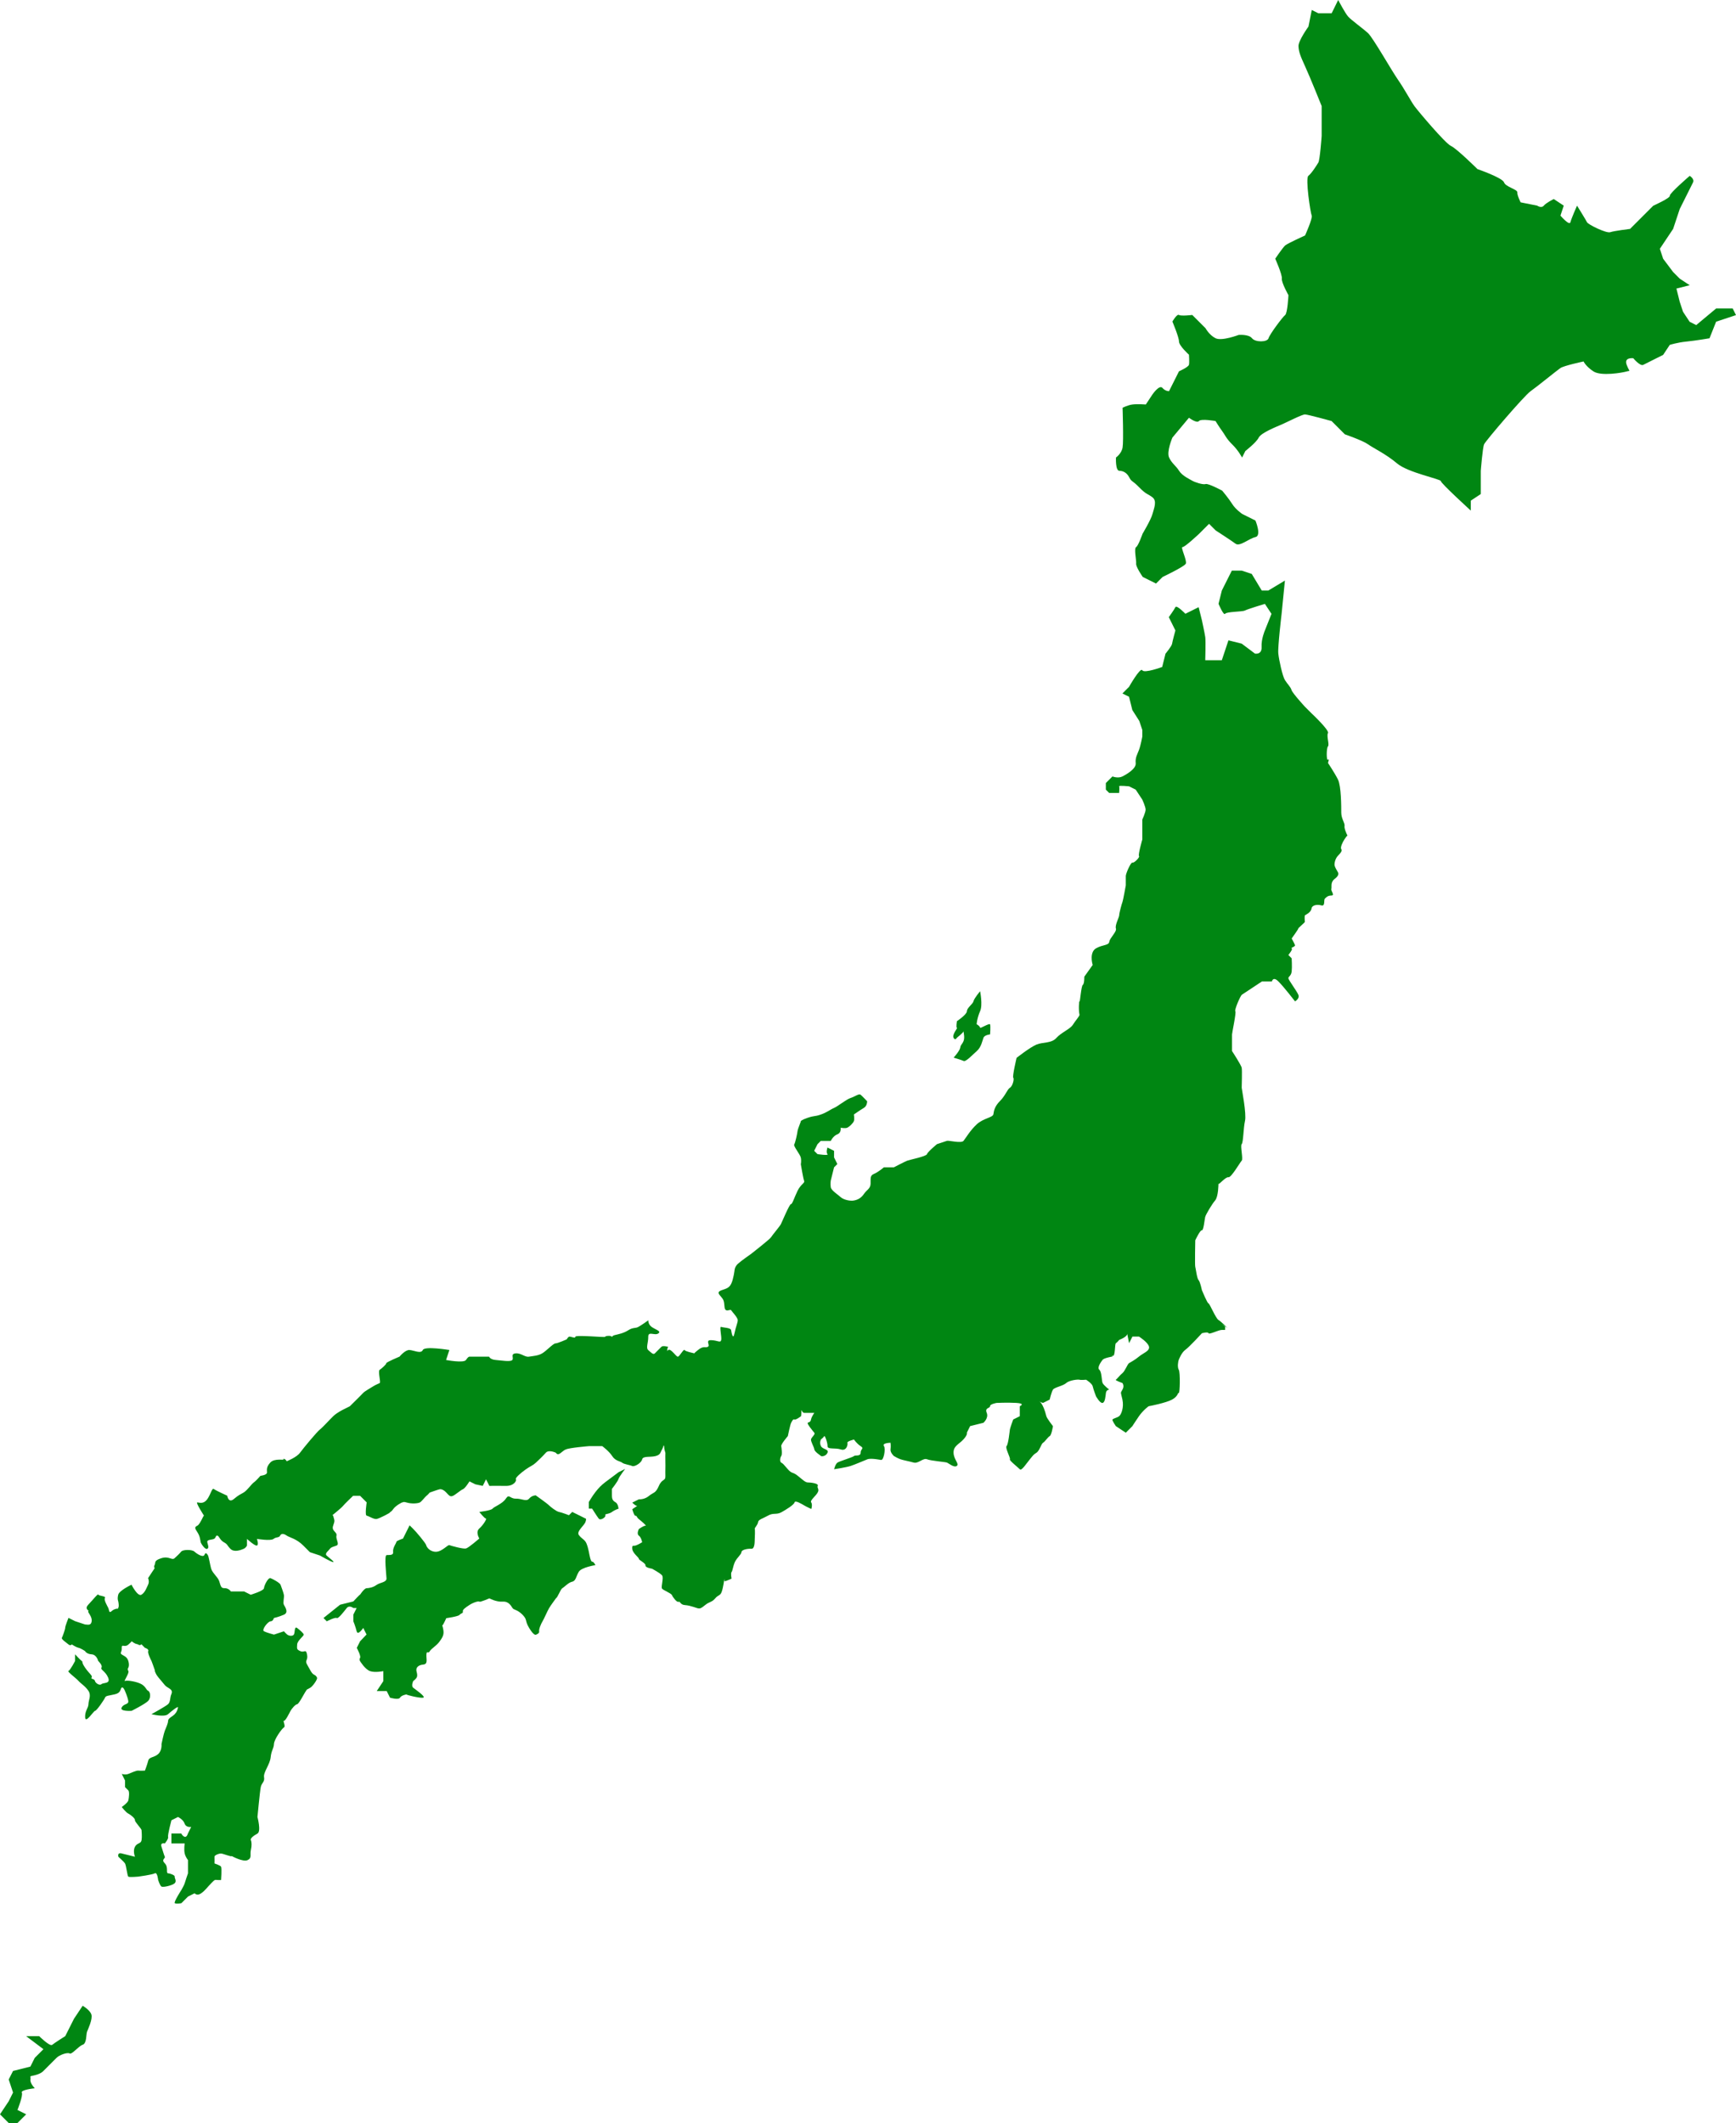
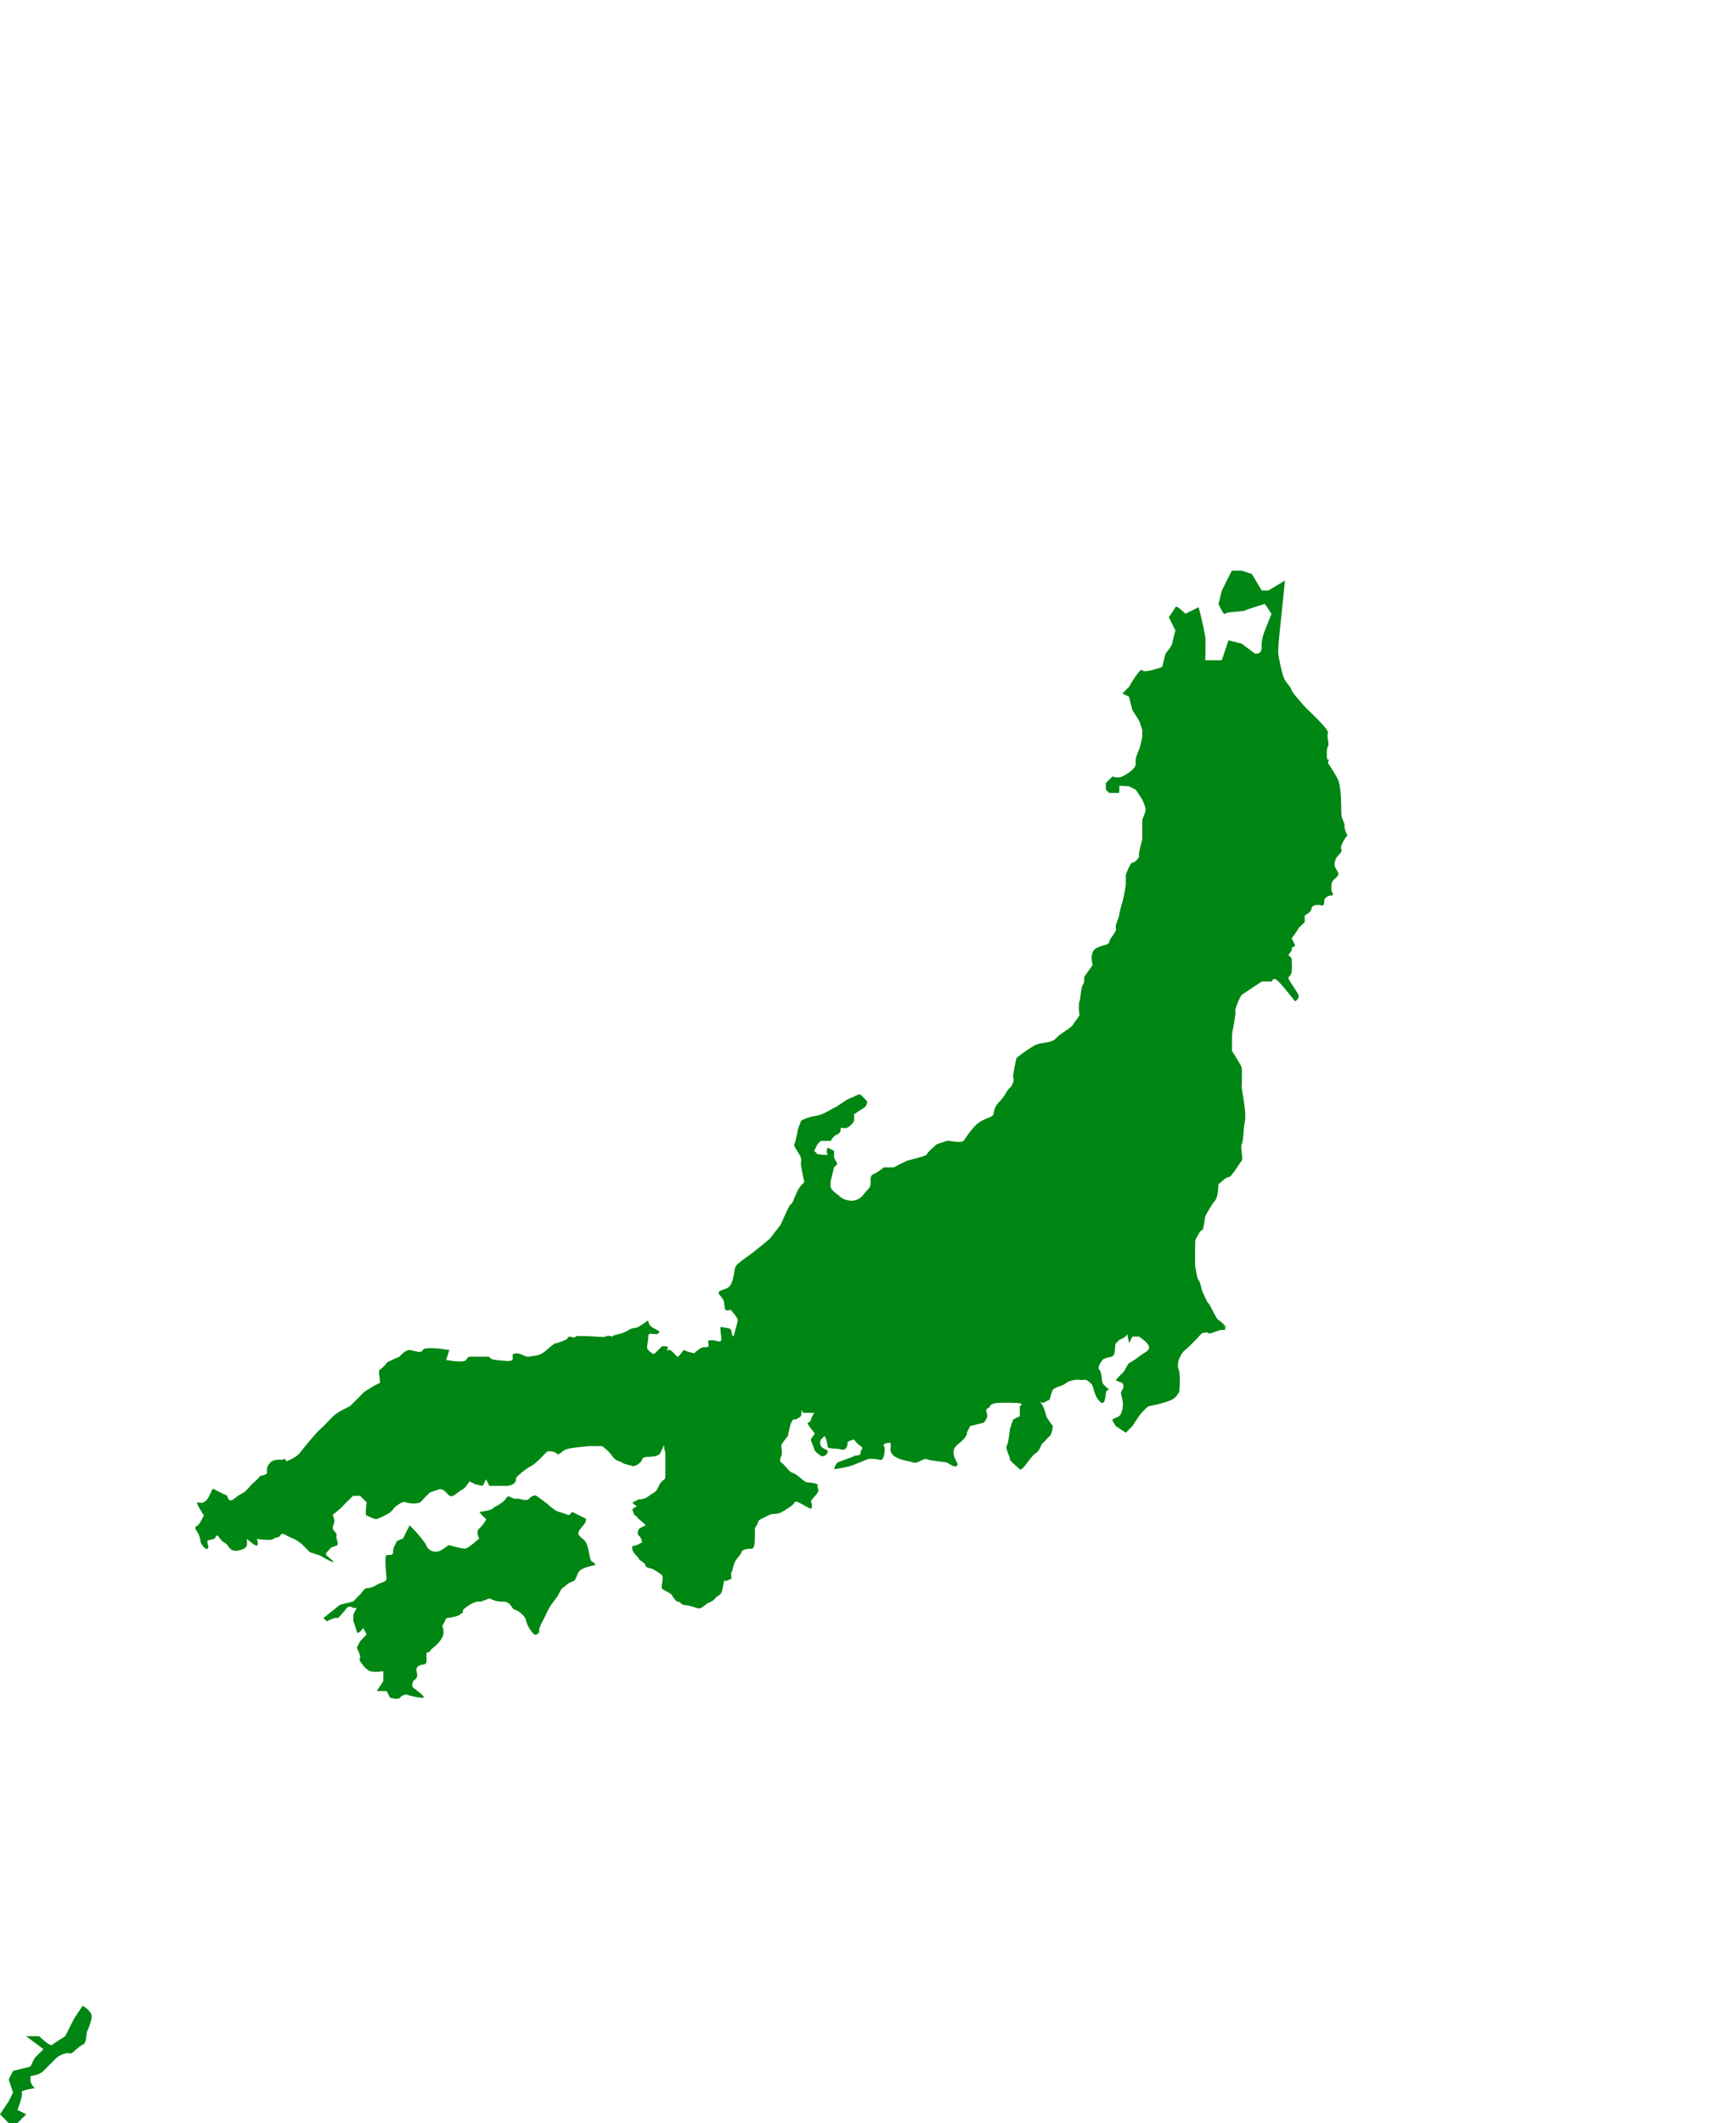
<svg xmlns="http://www.w3.org/2000/svg" version="1.1" id="レイヤー_1" x="0px" y="0px" viewBox="0 0 231.41 282.97" style="enable-background:new 0 0 231.41 282.97;" xml:space="preserve">
  <style type="text/css">
	.st0{fill-rule:evenodd;clip-rule:evenodd;fill:#008612;}
</style>
  <g>
-     <path class="st0" d="M152.3,71.15c0,0,1.13-1.89,1.33-2.65c0.2-0.76,0.63-1.71,0-2.21c-0.63-0.49-0.82-0.35-1.77-1.33   c-0.95-0.98-1-0.7-1.33-1.33c-0.32-0.62-0.8-0.87-1.33-0.88c-0.53-0.02-0.44-1.77-0.44-1.77s0.74-0.51,0.88-1.33   c0.15-0.82,0-5.3,0-5.3s0.7-0.36,1.33-0.44c0.63-0.08,1.77,0,1.77,0l0.88-1.33c0,0,0.92-1.35,1.33-0.88   c0.4,0.46,0.88,0.44,0.88,0.44l1.33-2.65c0,0,1.26-0.55,1.33-0.88c0.07-0.34,0-1.33,0-1.33s-1.33-1.19-1.33-1.77   c0-0.58-0.88-2.65-0.88-2.65s0.61-1.06,0.88-0.88c0.28,0.18,1.77,0,1.77,0l1.77,1.77c0,0,0.49,0.91,1.33,1.33   c0.84,0.42,3.09-0.44,3.09-0.44s1.34-0.11,1.77,0.44c0.43,0.56,2.05,0.55,2.21,0c0.16-0.55,1.89-2.85,2.21-3.09   c0.32-0.24,0.44-2.65,0.44-2.65s-0.95-1.69-0.88-2.21c0.07-0.52-0.88-2.65-0.88-2.65s1.01-1.49,1.33-1.77   c0.32-0.27,2.65-1.33,2.65-1.33s1.04-2.32,0.88-2.65c-0.16-0.33-0.87-4.99-0.44-5.3c0.42-0.31,1.12-1.42,1.33-1.77   c0.21-0.35,0.44-3.54,0.44-3.54v-3.98c0,0-1.55-3.87-2.21-5.3c-0.66-1.44-0.83-1.92-0.88-2.65c-0.06-0.73,1.33-2.65,1.33-2.65   l0.44-2.21l0.88,0.44h1.77L178.38,0c0,0,0.92,1.75,1.33,2.21c0.4,0.46,1.98,1.59,2.65,2.21c0.67,0.62,3.11,4.94,3.98,6.19   c0.87,1.25,1.75,2.91,2.21,3.54c0.46,0.63,4.11,4.97,4.86,5.3c0.75,0.33,3.54,3.09,3.54,3.09s3.33,1.15,3.54,1.77   c0.21,0.61,1.8,0.92,1.77,1.33c-0.03,0.4,0.44,1.33,0.44,1.33l2.21,0.44c0,0,0.56,0.39,0.88,0c0.33-0.39,1.33-0.88,1.33-0.88   l1.33,0.88l-0.44,1.33c0,0,1.2,1.4,1.33,0.88c0.13-0.52,0.88-2.21,0.88-2.21s1.18,1.9,1.33,2.21c0.14,0.31,2.57,1.5,3.09,1.33   c0.52-0.18,2.65-0.44,2.65-0.44l3.09-3.09c0,0,2.27-1.01,2.21-1.33c-0.06-0.32,2.65-2.65,2.65-2.65s0.68,0.41,0.44,0.88   c-0.23,0.47-1.77,3.54-1.77,3.54l-0.88,2.65l-1.77,2.65l0.44,1.33l1.33,1.77l0.88,0.88l1.33,0.88l-1.77,0.44l0.44,1.77l0.44,1.33   l0.88,1.33l0.88,0.44l2.65-2.21h2.21l0.44,0.88l-2.65,0.88l-0.88,2.21c0,0-1.94,0.33-3.09,0.44c-1.16,0.11-2.21,0.44-2.21,0.44   l-0.88,1.33c0,0-2.23,1.11-2.65,1.33c-0.42,0.22-1.33-0.88-1.33-0.88s-1.29-0.17-0.88,0.88c0.4,1.06,0.57,0.71,0,0.88   c-0.57,0.17-3.4,0.66-4.42,0c-1.02-0.66-1.33-1.33-1.33-1.33s-2.6,0.55-3.09,0.88c-0.49,0.34-3.15,2.51-3.98,3.09   c-0.83,0.58-5.99,6.61-6.19,7.07c-0.2,0.46-0.44,3.54-0.44,3.54v3.09l-1.33,0.88v1.33c0,0-4-3.65-3.99-3.93   c0.01-0.28-4.37-1.12-5.84-2.36c-1.47-1.25-3.15-2.03-3.87-2.55c-0.72-0.51-3.09-1.33-3.09-1.33l-1.77-1.77   c0,0-3.15-0.87-3.54-0.88c-0.38-0.01-2.32,0.99-3.09,1.33c-0.77,0.33-2.77,1.12-3.09,1.77c-0.32,0.65-1.77,1.77-1.77,1.77   l-0.44,0.88c0,0-0.51-0.98-1.33-1.77c-0.81-0.79-1-1.35-1.33-1.77c-0.32-0.42-0.88-1.33-0.88-1.33s-1.92-0.35-2.21,0   c-0.29,0.35-1.33-0.44-1.33-0.44l-2.21,2.65c0,0-0.8,1.87-0.44,2.65c0.35,0.78,0.91,1.09,1.33,1.77c0.42,0.68,1.45,1.14,1.77,1.33   c0.32,0.19,1.41,0.56,1.77,0.44c0.36-0.12,2.21,0.88,2.21,0.88s0.89,1.06,1.33,1.77c0.44,0.71,1.33,1.33,1.33,1.33l1.77,0.88   c0,0,0.85,2.03,0,2.21c-0.85,0.18-2.09,1.31-2.65,0.88c-0.56-0.42-2.65-1.77-2.65-1.77l-0.88-0.88l-1.33,1.33   c0,0-1.91,1.8-2.21,1.77c-0.3-0.03,0.63,1.81,0.44,2.21c-0.19,0.4-3.09,1.77-3.09,1.77l-0.88,0.88l-1.77-0.88   c0,0-0.93-1.33-0.88-1.77c0.05-0.44-0.32-2.04,0-2.21C151.74,72.75,152.3,71.15,152.3,71.15z" />
    <path class="st0" d="M1.74,276.03l2.31-0.58l0.58-1.16l1.16-1.16l-2.31-1.74h1.74c0,0,1.42,1.42,1.74,1.16   c0.32-0.27,1.74-1.16,1.74-1.16l1.16-2.31l1.16-1.74c0,0,0.95,0.54,1.16,1.16c0.2,0.62-0.45,1.97-0.58,2.31   c-0.13,0.34-0.02,1.55-0.58,1.73c-0.56,0.19-1.44,1.34-1.74,1.16c-0.3-0.18-1.37,0.2-1.74,0.58l-1.74,1.74c0,0-0.28,0.37-1.16,0.58   c-0.87,0.21-0.51,0.05-0.58,0.58c-0.07,0.53,0.58,1.16,0.58,1.16s-1.92,0.2-1.73,0.58c0.19,0.38-0.58,2.31-0.58,2.31l1.16,0.58   l-1.16,1.16H1.16L0,281.81l1.16-1.74l0.58-1.16l-0.58-1.74L1.74,276.03z" />
    <g>
      <path class="st0" d="M179.66,111.33c0.03,0.04,0.05,0.07,0.05,0.04C179.7,111.32,179.68,111.31,179.66,111.33z" />
      <path class="st0" d="M164.23,140.09v-2.21c0-0.22,0.59-2.95,0.44-3.09c-0.15-0.15,0.66-2.06,0.88-2.21l1.33-0.88l1.33-0.88h1.33    c0,0,0.15-0.74,0.88,0c0.74,0.74,2.21,2.65,2.21,2.65s0.66-0.37,0.44-0.88c-0.22-0.52-1.33-1.99-1.33-2.21s0.37-0.3,0.44-0.88    c0.07-0.59,0-1.77,0-1.77l-0.44-0.44c0,0,0.66-0.81,0.44-0.88c-0.22-0.08,0.52-0.22,0.44-0.44c-0.07-0.22-0.44-0.88-0.44-0.88    s0.96-1.33,0.88-1.33c-0.08,0,0.88-0.81,0.88-0.88c0-0.08-0.07-0.59,0-0.88c0,0,0.81-0.37,0.88-0.88    c0.07-0.52,0.81-0.59,1.33-0.44c0.52,0.15,0.3-0.74,0.44-0.88c0.15-0.15,0.37-0.44,0.88-0.44c0.52,0-0.08-0.59,0-0.88    c0.08-0.3-0.15-0.88,0.44-1.33c0.59-0.44,0.52-0.74,0.44-0.88c-0.07-0.15-0.37-0.59-0.44-0.88c-0.07-0.3,0.08-0.96,0.44-1.33    c0.37-0.37,0.59-0.66,0.44-0.88c-0.15-0.22,0.15-0.88,0.44-1.33c0.2-0.3,0.33-0.46,0.39-0.48c-0.12-0.2-0.46-0.98-0.39-1.28    c0.07-0.37-0.44-0.96-0.44-1.77s0-3.54-0.44-4.42c-0.44-0.88-1.33-2.21-1.33-2.21s0.22-0.66,0-0.44c-0.22,0.22-0.22-1.55,0-1.77    c0.22-0.22-0.22-1.4,0-1.77c0.22-0.37-2.21-2.65-2.21-2.65l-0.88-0.88c0,0-1.64-1.78-1.77-2.21c-0.13-0.43-0.57-0.82-0.88-1.33    c-0.32-0.5-0.8-2.7-0.88-3.54c-0.09-0.84,0.44-5.3,0.44-5.3l0.44-4.42l-2.21,1.33h-0.88l-1.33-2.21l-1.33-0.44h-1.33l-1.33,2.65    l-0.44,1.77c0,0,0.68,1.63,0.88,1.33c0.21-0.3,2.29-0.25,2.65-0.44c0.36-0.19,2.65-0.88,2.65-0.88l0.88,1.33l-0.88,2.21    c0,0-0.5,1.15-0.44,2.21c0.06,1.06-0.88,0.88-0.88,0.88l-1.77-1.33l-1.77-0.44l-0.88,2.65h-2.21c0,0,0.08-2.55,0-3.09    c-0.08-0.55-0.44-2.21-0.44-2.21l-0.44-1.77l-1.77,0.88c0,0-1.16-1.22-1.33-0.88c-0.16,0.34-0.88,1.33-0.88,1.33l0.88,1.77    c0,0-0.39,1.43-0.44,1.77c-0.05,0.34-0.88,1.33-0.88,1.33l-0.44,1.77c0,0-2.38,0.88-2.65,0.44c-0.27-0.44-1.77,2.21-1.77,2.21    l-0.88,0.88l0.88,0.44l0.44,1.77l0.93,1.46l0,0l0.4,1.2v0.88c0,0-0.22,1.18-0.44,1.77c-0.22,0.59-0.52,1.03-0.44,1.77    c0.07,0.74-1.18,1.47-1.77,1.77c-0.59,0.3-1.33,0-1.33,0l-0.88,0.88v0.88l0.44,0.44h1.33c0,0,0.07-0.74,0-0.88    c-0.08-0.15,1.33,0,1.33,0l0.88,0.44l0.88,1.33c0,0,0.44,0.96,0.44,1.33s-0.44,1.33-0.44,1.33v2.65c0,0-0.59,2.06-0.44,2.21    c0.15,0.15-0.66,0.96-0.88,0.88c-0.22-0.08-0.88,1.47-0.88,1.77V118c0,0-0.37,2.06-0.44,2.21c-0.07,0.15-0.44,1.47-0.44,1.77    s-0.59,1.33-0.44,1.77c0.15,0.44-0.81,1.25-0.88,1.77c-0.07,0.52-0.88,0.37-1.77,0.88c-0.88,0.52-0.52,1.99-0.44,2.21l-1.12,1.57    c0,0,0.02,0.94-0.2,1.09c-0.22,0.15-0.37,2.36-0.44,2.21c-0.07-0.15-0.15,1.18,0,1.77c0.04,0.15-0.62,0.89-0.88,1.33    c-0.37,0.59-1.55,1.03-2.21,1.77c-0.66,0.74-1.77,0.52-2.65,0.88c-0.88,0.37-2.65,1.77-2.65,1.77s-0.59,2.51-0.44,2.65    c0.15,0.15-0.08,1.11-0.44,1.33c-0.37,0.22-0.59,1.03-1.33,1.77s-0.81,1.33-0.88,1.77c-0.08,0.44-1.33,0.52-2.21,1.33    c-0.88,0.81-1.47,1.84-1.77,2.21c-0.3,0.37-1.99-0.08-2.21,0l-1.33,0.44c0,0-1.25,1.03-1.33,1.33c-0.07,0.3-2.28,0.74-2.65,0.88    c-0.37,0.15-1.77,0.88-1.77,0.88h-1.33c0,0-0.77,0.66-1.33,0.88c-0.56,0.22-0.41,0.67-0.44,1.33c-0.03,0.65-0.53,0.8-0.88,1.33    c-0.35,0.52-0.79,0.78-1.33,0.88c-0.54,0.11-1.41-0.11-1.77-0.44c-0.36-0.34-1.26-0.88-1.33-1.33c-0.07-0.45,0-0.88,0-0.88    l0.44-1.77l0.44-0.44l-0.44-0.88v-0.88l-0.88-0.44c0,0-0.22,0.64,0,0.88c0.22,0.24-1.33,0-1.33,0l-0.44-0.44l0.44-0.88l0.44-0.44    h1.33c0,0,0.31-0.66,0.88-0.88c0.57-0.22,0.44-0.88,0.44-0.88s0.61,0.13,0.88,0c0.28-0.13,0.78-0.6,0.88-0.88    c0.11-0.29,0-0.88,0-0.88s0.87-0.61,1.33-0.88c0.46-0.27,0.44-0.88,0.44-0.88s-0.66-0.71-0.88-0.88    c-0.23-0.17-0.75,0.26-1.33,0.44c-0.58,0.19-1.69,1.11-2.21,1.33c-0.52,0.22-0.94,0.6-1.77,0.88c-0.83,0.29-0.8,0.11-1.77,0.44    c-0.77,0.26-0.93,0.46-0.92,0.47c0,0,0.02,0,0.04-0.03c0.09-0.12-0.41,1.02-0.44,1.33c-0.03,0.31-0.3,1.56-0.44,1.77    c-0.15,0.21,0.8,1.33,0.88,1.77c0.09,0.44,0,0.88,0,0.88s0.32,1.92,0.44,2.21c0.12,0.29-0.45,0.44-0.88,1.33    c-0.43,0.89-0.7,1.79-0.88,1.77c-0.19-0.02-1.19,2.37-1.33,2.65c-0.13,0.28-1.17,1.5-1.33,1.77c-0.16,0.27-2.65,2.21-2.65,2.21    s-1.34,0.93-1.77,1.33c-0.43,0.4-0.44,0.88-0.44,0.88s-0.14,1.15-0.44,1.77c-0.3,0.61-0.71,0.65-1.33,0.88    c-0.62,0.24-0.3,0.52,0,0.88c0.3,0.37,0.37,0.47,0.44,1.33c0.08,0.85,0.76,0.24,0.88,0.44c0.12,0.2,0.89,0.98,0.88,1.33    c0,0.35-0.25,0.83-0.44,1.77c-0.19,0.94-0.39-0.1-0.44-0.44c-0.05-0.34-1.04-0.33-1.33-0.44c-0.28-0.11,0.11,1.37,0,1.77    c-0.11,0.4-0.47,0.02-1.33,0c-0.85-0.02-0.07,0.69-0.44,0.88c-0.37,0.19-0.55-0.19-1.33,0.44c-0.33,0.27-0.45,0.38-0.49,0.43    c0.03,0.01,0.05,0.01,0.05,0.01s-0.11,0.06-0.05-0.01c-0.22-0.05-1.18-0.25-1.28-0.43c-0.11-0.21-0.65,0.8-0.88,0.88    c-0.23,0.09-0.95-1.18-1.33-0.88c-0.07,0.06-0.1,0.1-0.12,0.15c-0.02-0.3,0.12-0.59,0.12-0.59s-0.71-0.19-0.88,0    c-0.17,0.19-0.67,0.65-0.88,0.88c-0.22,0.23-0.54-0.15-0.88-0.44c-0.34-0.29,0.01-0.97,0-1.77c-0.01-0.8,0.85-0.12,1.33-0.44    c0.48-0.32-0.39-0.52-0.88-0.88c-0.49-0.36-0.44-0.88-0.44-0.88s-0.91,0.66-1.33,0.88c-0.41,0.23-0.68,0.03-1.33,0.44    c-0.65,0.42-1.36,0.54-1.84,0.66c-0.22,0.06-0.32,0.16-0.36,0.26c0-0.01,0-0.03-0.01-0.04c-0.08-0.21-0.93-0.12-0.88,0    c0.04,0.12-3.99-0.29-3.98,0c0.01,0.29-0.68-0.12-0.88,0c-0.06,0.04-0.17,0.18-0.29,0.36c0,0,0,0,0-0.01c0,0-1.19,0.53-1.48,0.53    c-0.29,0-1.22,1.01-1.77,1.33c-0.54,0.32-1.22,0.35-1.77,0.44c-0.54,0.09-1.05-0.51-1.77-0.44c-0.72,0.07-0.21,0.61-0.44,0.88    c-0.23,0.28-1.45,0.06-2.21,0c-0.76-0.06-0.88-0.44-0.88-0.44h-2.65c0,0-0.15,0-0.44,0.44c-0.29,0.45-2.65,0-2.65,0l0.44-1.33    c0,0-3.3-0.55-3.54,0c-0.24,0.55-1.19,0.04-1.77,0c-0.58-0.04-1.33,0.88-1.33,0.88s-1.79,0.75-1.77,0.88    c0.03,0.13-0.61,0.71-0.88,0.88c-0.27,0.18,0.19,1.68,0,1.77c-0.19,0.09-0.57,0.24-0.88,0.44c-0.31,0.2-1.11,0.64-1.33,0.88    c-0.21,0.24-1.77,1.77-1.77,1.77l-0.88,0.44c0,0-0.83,0.4-1.33,0.88c-0.5,0.48-1.36,1.45-1.77,1.77    c-0.41,0.32-2.19,2.46-2.65,3.09c-0.46,0.64-1.79,1.15-1.79,1.15s0,0,0,0c-0.11-0.28-0.5-0.42-0.41-0.27    c0.1,0.18-1.19-0.18-1.77,0.44c-0.57,0.62-0.44,0.98-0.44,1.33c0,0.35-0.88,0.44-0.88,0.44s-0.54,0.64-0.88,0.88    c-0.34,0.25-0.83,1.01-1.33,1.33c-0.5,0.31-0.6,0.27-1.33,0.88c-0.73,0.61-0.88-0.44-0.88-0.44s-1.49-0.67-1.77-0.88    c-0.27-0.21-0.4,0.63-0.88,1.33c-0.49,0.69-1.03,0.48-1.33,0.44c-0.3-0.04,0.88,1.77,0.88,1.77c-0.09-0.04-0.5,1.13-0.88,1.33    c-0.38,0.19-0.38,0.31,0,0.88c0.38,0.57,0.38,1.1,0.44,1.33c0.06,0.22,0.61,1.04,0.88,0.88c0.27-0.16,0.07-0.52,0-0.88    c-0.07-0.37,0.57-0.3,0.88-0.44c0.31-0.14,0.19-0.45,0.44-0.44c0.25,0.01,0.34,0.58,0.88,0.88c0.55,0.3,0.38,0.37,0.88,0.88    c0.51,0.52,1.42,0.15,1.77,0c0.34-0.16,0.44-0.44,0.44-0.44v-0.88c0,0,1.06,0.98,1.33,0.88c0.27-0.09,0-0.88,0-0.88    s1.84,0.3,2.21,0c0.37-0.3,0.72-0.12,0.88-0.44c0.16-0.33,0.51-0.26,0.88,0c0.38,0.26,1.3,0.41,2.21,1.33    c0.91,0.92,0.88,0.88,0.88,0.88l1.33,0.44c0,0,1.5,0.87,1.77,0.88c0.27,0.02-0.6-0.61-0.88-0.88c-0.28-0.28,0.28-0.65,0.44-0.88    c0.16-0.24,0.43-0.27,0.88-0.44c0.46-0.18-0.12-0.83,0-1.33c0.12-0.49-0.71-0.6-0.44-1.33c0.27-0.73,0.15-0.7,0.03-1.21    c-0.04-0.16-0.09-0.2-0.14-0.2c0.04-0.02,0.08-0.04,0.08-0.04c0,0,1.19-0.96,1.36-1.2c0.18-0.23,1.33-1.33,1.33-1.33H48l0.88,0.88    c0,0-0.27,1.73,0,1.77c0.27,0.04,0.95,0.51,1.33,0.44c0.38-0.07,1.9-0.86,1.77-0.88c-0.03,0-0.04,0-0.04,0    c0-0.01,0.2-0.03,0.48-0.44c0.29-0.42,1.1-0.89,1.29-0.92c0.07-0.03,0.22-0.04,0.48,0.04c0.69,0.21,1.51,0.13,1.77,0    c0.26-0.13,0.67-0.72,0.88-0.88c0.22-0.17,0.44-0.44,0.44-0.44s1.11-0.4,1.33-0.44c0.21-0.04,0.55,0.08,0.88,0.44    c0.34,0.36,0.51,0.61,0.88,0.44c0.38-0.17,1.02-0.76,1.33-0.88c0.31-0.12,0.88-1.05,0.88-1.05l0.79,0.39l0.98,0.21l0.44-0.88    l0.44,0.88c0,0,1.14-0.02,2.21,0c1.06,0.02,1.45-0.69,1.33-0.88c-0.13-0.19,0.72-0.9,1.33-1.33c0.61-0.43,0.9-0.49,1.33-0.88    c0.42-0.39,0.92-0.87,1.33-1.33c0.4-0.45,1.33,0,1.33,0c0.38,0.55,0.79-0.22,1.33-0.44c0.53-0.23,3.09-0.44,3.09-0.44h1.77    c0,0,0.91,0.67,1.33,1.33c0.42,0.66,1.09,0.68,1.33,0.88c0.23,0.2,1.03,0.3,1.33,0.44c0.3,0.14,1.21-0.39,1.33-0.88    c0.11-0.49,1.06-0.26,1.77-0.44c0.71-0.18,0.64-0.49,0.88-0.88c0.07-0.11,0.14-0.31,0.21-0.54l0.06,0.04    c0.01,0.47,0.18,0.94,0.18,0.94s-0.02,0.88,0,1.33c0.02,0.45-0.02,1.06,0,1.77c0.02,0.71-0.44,0.3-0.88,1.33    c-0.45,1.03-0.73,0.82-1.33,1.33c-0.6,0.5-1.33,0.44-1.33,0.44l-0.88,0.44c0,0,0.51,0.52,0.69,0.42c0,0,0.01-0.01,0.01-0.01    l-0.7,0.47c0,0,0.26,0.93,0.44,0.88c0.18-0.04,0.11,0.17,0.44,0.44c0.33,0.27,1.11,0.91,0.88,0.88c-0.22-0.03-0.88,0.44-0.88,0.44    s-0.33,0.64,0,0.88c0.33,0.24,0.44,0.88,0.44,0.88s-0.56,0.35-0.88,0.44c-0.32,0.09-0.48-0.13-0.44,0.44    c0.04,0.57,0.89,1.15,0.88,1.33c-0.01,0.17,0.94,0.59,0.88,0.88c-0.05,0.3,0.88,0.44,0.88,0.44s1.07,0.57,1.33,0.88    c0.26,0.31-0.17,1.54,0,1.77c0.17,0.23,1.22,0.61,1.33,0.88c0.11,0.27,0.65,0.99,0.88,0.88c0.23-0.11,0.19,0.41,0.88,0.44    c0.69,0.04,1.58,0.43,1.77,0.44c0.19,0.01,0.32,0.03,0.88-0.44c0.56-0.47,0.91-0.37,1.33-0.88s0.68-0.34,0.88-0.88    c0.2-0.54,0.36-1.73,0.36-1.75c0.02,0.21-0.01,0.33,0.08,0.33c0.1,0,0.88-0.35,0.88-0.35s-0.14-0.72,0-0.88    c0.14-0.16,0.18-0.75,0.44-1.33c0.27-0.58,0.85-0.99,0.88-1.33c0.03-0.33,0.84-0.47,1.33-0.44c0.49,0.03,0.42-1.15,0.44-1.33    c0.02-0.18,0.05-1.22,0-1.33c-0.05-0.11,0.4-0.52,0.44-0.88c0.04-0.36,0.62-0.48,1.33-0.88c0.7-0.41,1.11-0.08,1.77-0.44    c0.65-0.36,1.69-1,1.77-1.33c0.08-0.32,1,0.25,1.33,0.44c0.32,0.19,0.83,0.41,0.88,0.44c0.05,0.04,0.19-0.63,0-0.88    c-0.19-0.25,0.65-0.87,0.88-1.33c0.24-0.46-0.13-0.55,0-0.88c0.13-0.33-1.01-0.44-1.33-0.44c-0.32,0-0.62-0.31-1.33-0.88    c-0.7-0.57-0.77-0.23-1.33-0.88c-0.56-0.65-0.66-0.78-0.88-0.88c-0.22-0.11-0.16-0.66,0-0.88c0.16-0.22,0.04-1.07,0-1.33    c-0.04-0.26,0.88-1.33,0.88-1.33s0.31-1.53,0.44-1.77c0.13-0.24,0.26-0.53,0.44-0.44c0.19,0.09,0.88-0.44,0.88-0.44    s0.09-0.54,0.03-0.8l0.02,0c0.21,0.4,0.39,0.36,0.39,0.36h1.33c0,0-0.36,0.48-0.44,0.88s-0.3,0.33-0.44,0.44    c-0.14,0.11,0.7,1.11,0.88,1.33c0.18,0.21-0.39,0.59-0.44,0.88c-0.05,0.29,0.4,1,0.44,1.33c0.04,0.33,0.8,0.79,0.88,0.88    c0.09,0.09,0.68,0.05,0.88-0.44c0.2-0.49-0.66-0.42-0.88-0.88c-0.23-0.46,0-0.88,0-0.88s0.37-0.29,0.44-0.44    c0.08-0.15,0.45,0.85,0.44,1.33c-0.01,0.48,0.99,0.19,1.77,0.44c0.78,0.26,0.96-0.68,0.88-0.88c-0.08-0.21,0.88-0.44,0.88-0.44    s0.35,0.54,0.88,0.88c0.53,0.34-0.01,0.36,0,0.88c0.01,0.53-0.74,0.28-0.88,0.44c-0.14,0.16-1.92,0.68-2.21,0.88    c-0.29,0.21-0.44,0.88-0.44,0.88s1.64-0.25,2.21-0.44c0.57-0.19,1.74-0.69,2.21-0.88c0.47-0.2,1.86,0.09,1.86,0.09    s-0.01-0.01-0.01-0.03c0.3,0.16,0.64-1.44,0.37-1.83c-0.29-0.42,0.88-0.44,0.88-0.44s0.06,0.46,0,0.88    c-0.06,0.43,0.44,0.88,0.44,0.88s0.5,0.31,0.88,0.44c0.38,0.13,1.16,0.27,1.77,0.44c0.61,0.17,1.26-0.65,1.77-0.44    c0.51,0.21,2.41,0.35,2.65,0.44c0.24,0.09,0.97,0.73,1.33,0.44c0.35-0.28-0.43-0.85-0.44-1.77c-0.01-0.91,0.74-1.11,1.33-1.77    c0.59-0.65,0.44-0.88,0.44-0.88l0.44-0.88l1.77-0.44c0,0,0.73-0.62,0.44-1.33c-0.29-0.71,0.45-0.59,0.44-0.88    c-0.01-0.29,0.88-0.44,0.88-0.44s1.4-0.07,2.65,0c1.26,0.08,0.44,0.44,0.44,0.44v1.33l-0.88,0.44c0,0-0.41,1.12-0.44,1.33    c-0.03,0.21-0.21,1.98-0.44,2.21c-0.23,0.23,0.56,1.63,0.44,1.77c-0.12,0.13,1.09,1.08,1.33,1.33c0.24,0.24,0.89-0.81,1.33-1.33    c0.43-0.52,0.46-0.62,0.88-0.88c0.42-0.26,0.63-1.19,0.88-1.33c0.25-0.13,0.64-0.76,0.88-0.88c0.25-0.12,0.44-1.33,0.44-1.33    s-0.81-1.04-0.88-1.33c-0.44-1.77-0.93-1.97-0.93-1.97l-0.01-0.01c0.24,0.16,0.5,0.21,0.5,0.21l0.88-0.44c0,0,0.24-1.01,0.44-1.33    c0.2-0.31,1.34-0.49,1.77-0.88c0.43-0.39,1.59-0.5,1.77-0.44c0.17,0.06,0.88,0,0.88,0s0.81,0.5,0.88,0.88    c0.08,0.38,0.44,1.33,0.44,1.33s0.54,0.97,0.88,0.88c0.34-0.09,0.38-0.89,0.44-1.33c0.06-0.44,0.44-0.44,0.44-0.44    s-0.74-0.58-0.88-0.88c-0.14-0.3-0.1-1.48-0.44-1.77c-0.34-0.29,0.26-1.09,0.44-1.33c0.19-0.24,1.33-0.44,1.33-0.44l-0.12-0.17    c0.03,0.03,0.07,0.06,0.12,0.08c0.38,0.17,0.27-1.58,0.44-1.68c0.17-0.1,0.44-0.44,0.44-0.44s1.25-0.46,1.05-0.91l0.27,1.35    l0.44-0.88h0.88c0,0,1.18,0.74,1.33,1.33c0.15,0.59-0.81,0.88-1.33,1.33c-0.52,0.44-1.1,0.74-1.33,0.88    c-0.22,0.15-0.52,1.03-0.88,1.33c-0.37,0.3-0.74,0.81-0.88,0.88c-0.15,0.07,0.88,0.44,0.88,0.44s0.3,0.37,0,0.88    c-0.3,0.52-0.22,0.3,0,1.33c0.22,1.03-0.15,1.99-0.44,2.21c-0.3,0.22-0.7,0.26-0.88,0.44c-0.1,0.1,0.44,0.88,0.44,0.88l1.33,0.88    l0.88-0.88c0,0,0.37-0.59,0.88-1.33c0.52-0.74,1.25-1.33,1.33-1.33c0.08,0,2.29-0.44,3.09-0.88c0.81-0.44,0.74-0.96,0.88-0.88    c0.15,0.07,0.22-2.73,0-3.09c-0.22-0.37-0.07-1.18,0-1.33c0.07-0.15,0.37-0.96,0.88-1.33c0.52-0.37,2.21-2.21,2.21-2.21    s0.81-0.22,0.88,0c0.07,0.22,1.33-0.44,1.77-0.44h0.44v-0.44c0,0-0.23-0.19-0.52-0.42l0.83,0.6c0,0-0.83-0.85-1.2-1.07    c-0.37-0.22-1.18-2.21-1.33-2.21c-0.15,0-0.88-1.77-0.88-1.77s-0.22-1.1-0.44-1.33c-0.22-0.22-0.37-1.55-0.44-1.77    c-0.07-0.22,0-3.54,0-3.54s0.66-1.4,0.88-1.33c0.22,0.08,0.37-1.47,0.44-1.77c0.07-0.3,0.88-1.69,1.33-2.21    c0.44-0.52,0.44-2.21,0.44-2.21c0.07,0.15,0.96-0.96,1.33-0.88c0.37,0.08,1.55-1.99,1.77-2.21c0.22-0.22-0.22-1.99,0-2.21    c0.22-0.22,0.22-2.13,0.44-3.09c0.22-0.96-0.44-4.27-0.44-4.42c0-0.15,0.07-2.35,0-2.65    C165.49,142.01,164.23,140.09,164.23,140.09 M154.76,163.13c0-0.01,0-0.01,0-0.02C154.75,163.12,154.76,163.12,154.76,163.13    L154.76,163.13z" />
-       <path class="st0" d="M127.11,138.32c0.22,0.44,0.44,0,0.44,0s0.85-0.66,0.88-0.85c-0.01-0.04-0.01-0.06,0.01-0.03    c0,0.01-0.01,0.02-0.01,0.03c0.03,0.17,0.19,0.87,0.01,1.29c-0.22,0.52-0.37,0.44-0.44,0.88c-0.07,0.44-0.88,1.33-0.88,1.33    s1.03,0.3,1.33,0.44c0.3,0.15,1.18-0.81,1.77-1.33c0.59-0.52,0.74-1.4,0.88-1.77c0.15-0.37,0.88-0.44,0.88-0.44s0.08-1.1,0-1.33    c-0.08-0.22-1.33,0.59-1.33,0.44s-0.37-0.44-0.44-0.44s0.08-0.96,0.44-1.77c0.37-0.81,0-2.65,0-2.65s-0.81,0.96-0.88,1.33    c-0.08,0.37-0.88,0.88-0.88,1.33c0,0.44-1.33,1.33-1.33,1.33s-0.15,0.88,0,0.88C127.7,137,126.89,137.88,127.11,138.32z" />
-       <path class="st0" d="M80.7,197.54c-0.55,0.42-0.88,0.76-1.33,1.33c-0.44,0.57-0.88,1.33-0.88,1.33v0.88h0.44    c0,0,0.63,1.01,0.88,1.33c0.25,0.32,1.01-0.23,0.88-0.44c-0.13-0.21,0.46-0.13,0.88-0.44c0.42-0.31,0.88-0.44,0.88-0.44    s-0.04-0.68-0.44-0.88c-0.4-0.21-0.44-0.55-0.44-0.88v-0.88c0,0,0.76-0.96,0.88-1.33c0.13-0.36,0.88-1.33,0.88-1.33l-0.88,0.44    C82.47,196.22,81.25,197.13,80.7,197.54z" />
      <path class="st0" d="M53.74,200.19c0.02-0.04,0-0.04-0.04-0.04C53.59,200.21,53.66,200.32,53.74,200.19z" />
      <path class="st0" d="M78.93,208.15c-0.21,0.02-0.38-1.03-0.44-1.33c-0.07-0.3-0.19-0.96-0.44-1.33c-0.26-0.37-0.5-0.39-0.88-0.88    c-0.38-0.49,0.72-1.27,0.88-1.77c0.16-0.5,0-0.44,0-0.44l-1.77-0.88l-0.44,0.44c0,0-0.98-0.38-1.33-0.44    c-0.35-0.06-1.16-0.7-1.33-0.88c-0.16-0.19-1.77-1.33-1.77-1.33s-0.51,0-0.88,0.44c-0.38,0.44-0.97-0.02-1.77,0s-0.88-0.69-1.33,0    s-1.57,1.07-1.77,1.33s-1.77,0.44-1.77,0.44s0.71,0.9,0.88,0.88c0.18-0.02-0.34,0.86-0.88,1.33c-0.54,0.47,0,1.33,0,1.33    s-1.4,1.23-1.77,1.33c-0.37,0.1-1.98-0.35-2.21-0.44c-0.23-0.09-0.95,0.85-1.77,0.88c-0.82,0.03-1.28-0.62-1.33-0.88    c-0.05-0.26-1.38-1.84-1.77-2.21c-0.39-0.37-0.44-0.44-0.44-0.44l-0.88,1.77c0,0-0.89,0.3-0.88,0.44    c0.01,0.14-0.51,0.79-0.44,1.33c0.07,0.54-0.57,0.38-0.88,0.44c-0.31,0.06-0.03,2.55,0,3.09c0.03,0.55-0.87,0.55-1.33,0.88    c-0.46,0.34-0.97,0.42-1.33,0.44c-0.36,0.02-0.99,1.07-0.88,0.88c0.1-0.19-0.88,0.88-0.88,0.88l-1.77,0.44l-2.21,1.77l0.44,0.44    c0,0,1.12-0.58,1.33-0.44c0.2,0.14,0.98-0.89,1.33-1.33c0.35-0.43,0.88,0,0.88,0h0.44l-0.44,0.88v0.88c0,0,0.28,0.68,0.44,1.33    c0.16,0.65,0.88-0.44,0.88-0.44l0.44,0.88L48,218.76l-0.44,0.88c0,0,0.59,1.1,0.44,1.33c-0.15,0.23,0,0.44,0,0.44    s0.65,1.09,1.33,1.33c0.67,0.23,1.77,0,1.77,0v1.33l-0.88,1.33h1.33l0.44,0.88c0,0,1.13,0.34,1.33,0c0.2-0.34,0.88-0.44,0.88-0.44    c-0.18,0.05,1.78,0.53,2.21,0.44c0.43-0.09-1.02-1.08-1.33-1.33c-0.3-0.24,0-0.88,0-0.88s0.3-0.22,0.44-0.44    c0.14-0.23,0.11-0.45,0-0.88c-0.11-0.44,0.2-0.82,0.88-0.88c0.68-0.06,0.41-0.69,0.44-1.33c0.04-0.63,0.22-0.04,0.44-0.44    c0.23-0.4,0.87-0.69,1.33-1.33c0.46-0.64,0.63-0.96,0.44-1.77c-0.06-0.26-0.1-0.37-0.11-0.41c0.02,0.03,0.06,0.06,0.11-0.03    c0.15-0.24,0.44-0.88,0.44-0.88s1.6-0.22,1.77-0.44c0.17-0.22,0.5-0.2,0.44-0.44c-0.06-0.24,0.31-0.51,0.88-0.88    c0.57-0.37,1.28-0.55,1.33-0.44c0.05,0.11,1.33-0.44,1.33-0.44s0.89,0.5,1.77,0.44c0.88-0.06,1.14,0.65,1.33,0.88    c0.19,0.24,0.65,0.18,1.33,0.88c0.67,0.7,0.25,0.73,0.88,1.77c0.63,1.04,0.88,0.88,0.88,0.88s0.5-0.16,0.44-0.44    c-0.06-0.28,0.23-0.98,0.44-1.33c0.21-0.34,0.63-1.33,0.88-1.77c0.26-0.43,0.93-1.33,0.93-1.33s-0.02,0-0.03,0    c0.22,0,0.61-1.18,0.86-1.32c0.26-0.15,0.83-0.78,1.33-0.88c0.5-0.11,0.51-0.74,0.88-1.33c0.37-0.59,2.21-0.88,2.21-0.88    S79.14,208.13,78.93,208.15z" />
-       <path class="st0" d="M41.81,223.18c-0.29-0.16-0.55-0.76-0.88-1.33c-0.33-0.57,0.16-0.53,0-1.33c-0.16-0.8-0.34-0.21-0.88-0.44    c-0.54-0.23-0.46-0.35-0.44-0.88c0.02-0.53,0.9-1.15,0.88-1.33c-0.02-0.17-0.49-0.58-0.88-0.88c-0.4-0.3-0.27,0.64-0.44,0.88    c-0.17,0.25-0.67,0.17-0.88,0c-0.21-0.17-0.44-0.44-0.44-0.44l-1.33,0.44c0,0-0.96-0.25-1.33-0.44c-0.36-0.19,0.53-1.32,0.88-1.33    c0.35-0.01,0.44-0.44,0.44-0.44s0.64-0.14,1.33-0.44c0.69-0.3,0.15-1.04,0-1.33c-0.15-0.29,0.07-0.97,0-1.33    c-0.07-0.35-0.35-1.07-0.44-1.33c-0.09-0.25-1-0.76-1.33-0.88c-0.32-0.13-0.86,0.97-0.88,1.33c-0.03,0.36-1.77,0.88-1.77,0.88    l-0.88-0.44h-1.77c0,0-0.26-0.46-0.88-0.44c-0.63,0.02-0.46-0.78-0.88-1.33c-0.42-0.55-0.76-0.88-0.88-1.33    c-0.13-0.44-0.29-1.57-0.44-1.77c-0.15-0.19-0.27-0.39-0.44,0c-0.17,0.39-1.01-0.14-1.33-0.44c-0.32-0.3-1.53-0.29-1.77,0    c-0.24,0.29-0.52,0.55-0.88,0.88c-0.37,0.33-0.73-0.33-1.77,0c-1.04,0.33-0.72,0.59-0.88,0.88c-0.16,0.29,0,0.44,0,0.44    l-0.88,1.33c0,0,0.21,0.46,0,0.88c-0.21,0.42-0.38,1.01-0.88,1.33c-0.5,0.32-1.33-1.33-1.33-1.33s-1.62,0.76-1.77,1.33    c-0.15,0.57,0,0.88,0,0.88s0.15,0.65,0,0.88c-0.04,0.06-0.03,0.11,0,0.16c-0.04-0.04-0.07-0.07-0.07-0.07s-0.45,0.01-0.82,0.35    c-0.36,0.34-0.31-0.18-0.44-0.44c-0.13-0.27-0.62-1.08-0.44-1.33c0.18-0.25-0.85-0.26-0.88-0.44c-0.03-0.19-0.72,0.69-1.33,1.33    c-0.6,0.64,0.18,0.79,0,0.88c-0.18,0.09,0.52,0.66,0.44,1.33c-0.08,0.66-0.6,0.43-0.88,0.44l-1.33-0.44l-0.88-0.44    c0,0-0.45,1.12-0.44,1.33c0,0.2-0.34,1.14-0.44,1.33c-0.1,0.19,0.61,0.65,0.88,0.88c0.28,0.23,0.44,0,0.44,0s0.54,0.36,0.88,0.44    c0.34,0.08,0.88,0.44,0.88,0.44s0.2,0.4,0.88,0.44c0.68,0.04,0.88,0.88,0.88,0.88s0.62,0.59,0.44,0.88    c-0.18,0.3,0.51,0.46,0.88,1.33c0.37,0.87-0.62,0.65-0.88,0.88c-0.26,0.24-0.83-0.15-0.88-0.44c-0.05-0.29-0.62-0.22-0.44-0.44    c0.18-0.23-0.34-0.53-0.88-1.33c-0.54-0.8-0.22-0.72-0.44-0.88c-0.23-0.17-0.88-0.88-0.88-0.88v0.88c0,0-0.65,1.26-0.88,1.33    c-0.23,0.07,0.99,0.94,1.33,1.33c0.34,0.38,0.92,0.71,1.33,1.33c0.41,0.62,0.01,1.23,0,1.77c-0.01,0.54-0.49,0.89-0.44,1.77    c0.05,0.88,1.13-0.88,1.33-0.88c0.2,0,1.23-1.51,1.33-1.77c0.1-0.26,0.49-0.24,1.33-0.44c0.83-0.2,0.68-0.73,0.88-0.88    c0.21-0.16,0.44,0.44,0.44,0.44s0.36,0.81,0.44,1.33c0.08,0.52-0.59,0.32-0.88,0.88c-0.3,0.56,1.33,0.44,1.33,0.44    s1.83-0.92,2.21-1.33c0.38-0.41,0.29-1.19,0-1.33c-0.29-0.14-0.3-0.53-0.88-0.88c-0.59-0.35-1.94-0.57-2.21-0.44    c-0.27,0.13,0.61-1.06,0.44-1.33c-0.17-0.27,0-0.44,0-0.44s0.17-0.3,0-0.88c-0.17-0.59-0.59-0.67-0.88-0.88    c-0.3-0.21,0.04-0.29,0-0.88c-0.04-0.59,0.38,0,0.88-0.44c0.5-0.45,0.44-0.44,0.44-0.44s0.37,0.31,0.68,0.37    c0.31,0.06,0.26,0.21,0.54,0.1c0.06-0.02,0.1-0.06,0.14-0.11c-0.02,0.04-0.03,0.07-0.03,0.07l0.44,0.44c0,0,0.57,0.17,0.44,0.44    c-0.12,0.27,0.44,1.33,0.44,1.33s0.33,0.87,0.44,1.22c0,0,0,0,0,0l0,0c0,0,0,0,0,0c0,0.01,0,0.02,0,0.03    c-0.01,0.03-0.01,0.05,0,0.08c0.19,0.56,0.43,0.79,0.88,1.33c0.46,0.54,0.47,0.64,0.88,0.88c0.41,0.24,0.64,0.43,0.44,0.88    c-0.2,0.45-0.1,1.03-0.44,1.33s-2.21,1.33-2.21,1.33s1.71,0.44,2.21,0c0.5-0.44,1.4-1.16,1.33-0.88s-0.14,0.56-0.44,0.88    c-0.3,0.32-0.88,0.52-0.88,0.88c-0.01,0.36-0.29,0.95-0.44,1.33c-0.15,0.38-0.44,1.77-0.44,1.77s0.09,0.85-0.44,1.33    c-0.53,0.48-1.2,0.37-1.33,0.88c-0.13,0.52-0.44,1.33-0.44,1.33s-0.61,0.03-0.88,0c-0.27-0.03-0.91,0.28-1.33,0.44    c-0.42,0.16-0.88,0-0.88,0l0.44,0.88v0.88c0,0,0.27,0.26,0.44,0.44c0.17,0.18,0.08,0.99,0,1.33c-0.08,0.33-0.88,0.88-0.88,0.88    s0.55,0.72,0.88,0.88c0.34,0.17,0.93,0.67,0.88,0.88c-0.04,0.21,0.88,1.13,0.88,1.33c0,0.19,0.08,0.81,0,1.33    c-0.08,0.51-0.59,0.33-0.88,0.88c-0.3,0.56,0,1.33,0,1.33l-1.77-0.44c-0.63-0.16-0.44,0.44-0.44,0.44s0.79,0.72,0.88,0.88    c0.17,0.28,0.31,1.67,0.44,1.77c0.15,0.11,1.33,0,1.33,0s1.87-0.25,2.21-0.44c0.34-0.19,0.44,0.88,0.44,0.88s0.23,0.74,0.44,0.88    c0.22,0.15,1.46-0.15,1.77-0.44c0.3-0.3-0.05-0.71,0-0.88c0.05-0.17-0.56-0.42-0.88-0.44c-0.33-0.03,0.08-0.81-0.44-1.33    c-0.52-0.51,0.1-0.66,0-0.88s-0.24-0.7-0.44-1.33c-0.2-0.62,0.44-0.44,0.44-0.44s0.52-0.62,0.44-0.88    c-0.08-0.26,0.44-2.21,0.44-2.21l0.88-0.44c0,0,0.68,0.31,0.88,0.88c0.2,0.57,0.88,0.44,0.88,0.44l-0.44,0.88    c0,0-0.14,0.54-0.44,0.44c-0.3-0.1-0.44-0.44-0.44-0.44h-0.88h-0.44v1.33h1.77c0,0-0.12,0.81,0,1.33    c0.12,0.51,0.44,0.88,0.44,0.88v1.77c0,0-0.39,1.12-0.44,1.33c-0.04,0.18-0.39,0.8-0.44,0.89c0,0,0-0.01,0,0    c-0.01,0.01-0.01,0.02-0.01,0.02s0.01-0.01,0.01-0.02c0.05-0.09-1.07,1.66-0.88,1.76c0.24,0.13,0.88,0,0.88,0l0.88-0.88l0.88-0.44    c0,0,0.32,0.4,0.88,0c0.57-0.4,0.78-0.78,1.33-1.33c0.54-0.55,0.46-0.46,0.88-0.44c0.42,0.02,0.44,0,0.44,0s0.11-1.49,0-1.77    c-0.07-0.17-0.88-0.44-0.88-0.44s0.02-0.66,0-0.88c-0.02-0.22,0.61-0.45,0.88-0.44c0.27,0.01,1.48,0.51,1.41,0.33    c0,0,1.51,0.84,2.12,0.55c0.62-0.28,0.3-0.72,0.44-1.33c0.14-0.6,0.11-1.08,0-1.33c-0.11-0.24,0.37-0.6,0.88-0.88    c0.52-0.29,0-2.21,0-2.21s0.32-3.38,0.44-3.98c0.12-0.6,0.55-0.66,0.44-1.33c-0.11-0.66,0.79-1.69,0.88-2.65    c0.1-0.96,0.41-1.14,0.44-1.77s1.06-2.06,1.33-2.21c0.27-0.15-0.19-0.94,0-0.88c0.19,0.06,0.74-1.06,0.88-1.33    c0.15-0.26,0.61-0.84,0.88-0.88c0.27-0.05,0.98-1.55,1.25-1.87c0.04-0.04,0.03-0.06,0-0.06c0.18-0.09,0.32-0.16,0.52-0.28    c0.28-0.16,0.98-1.1,0.88-1.33C42.15,223.39,42.1,223.34,41.81,223.18z" />
    </g>
  </g>
  <g>
</g>
  <g>
</g>
  <g>
</g>
  <g>
</g>
  <g>
</g>
  <g>
</g>
  <g>
</g>
  <g>
</g>
  <g>
</g>
  <g>
</g>
  <g>
</g>
  <g>
</g>
  <g>
</g>
  <g>
</g>
  <g>
</g>
</svg>